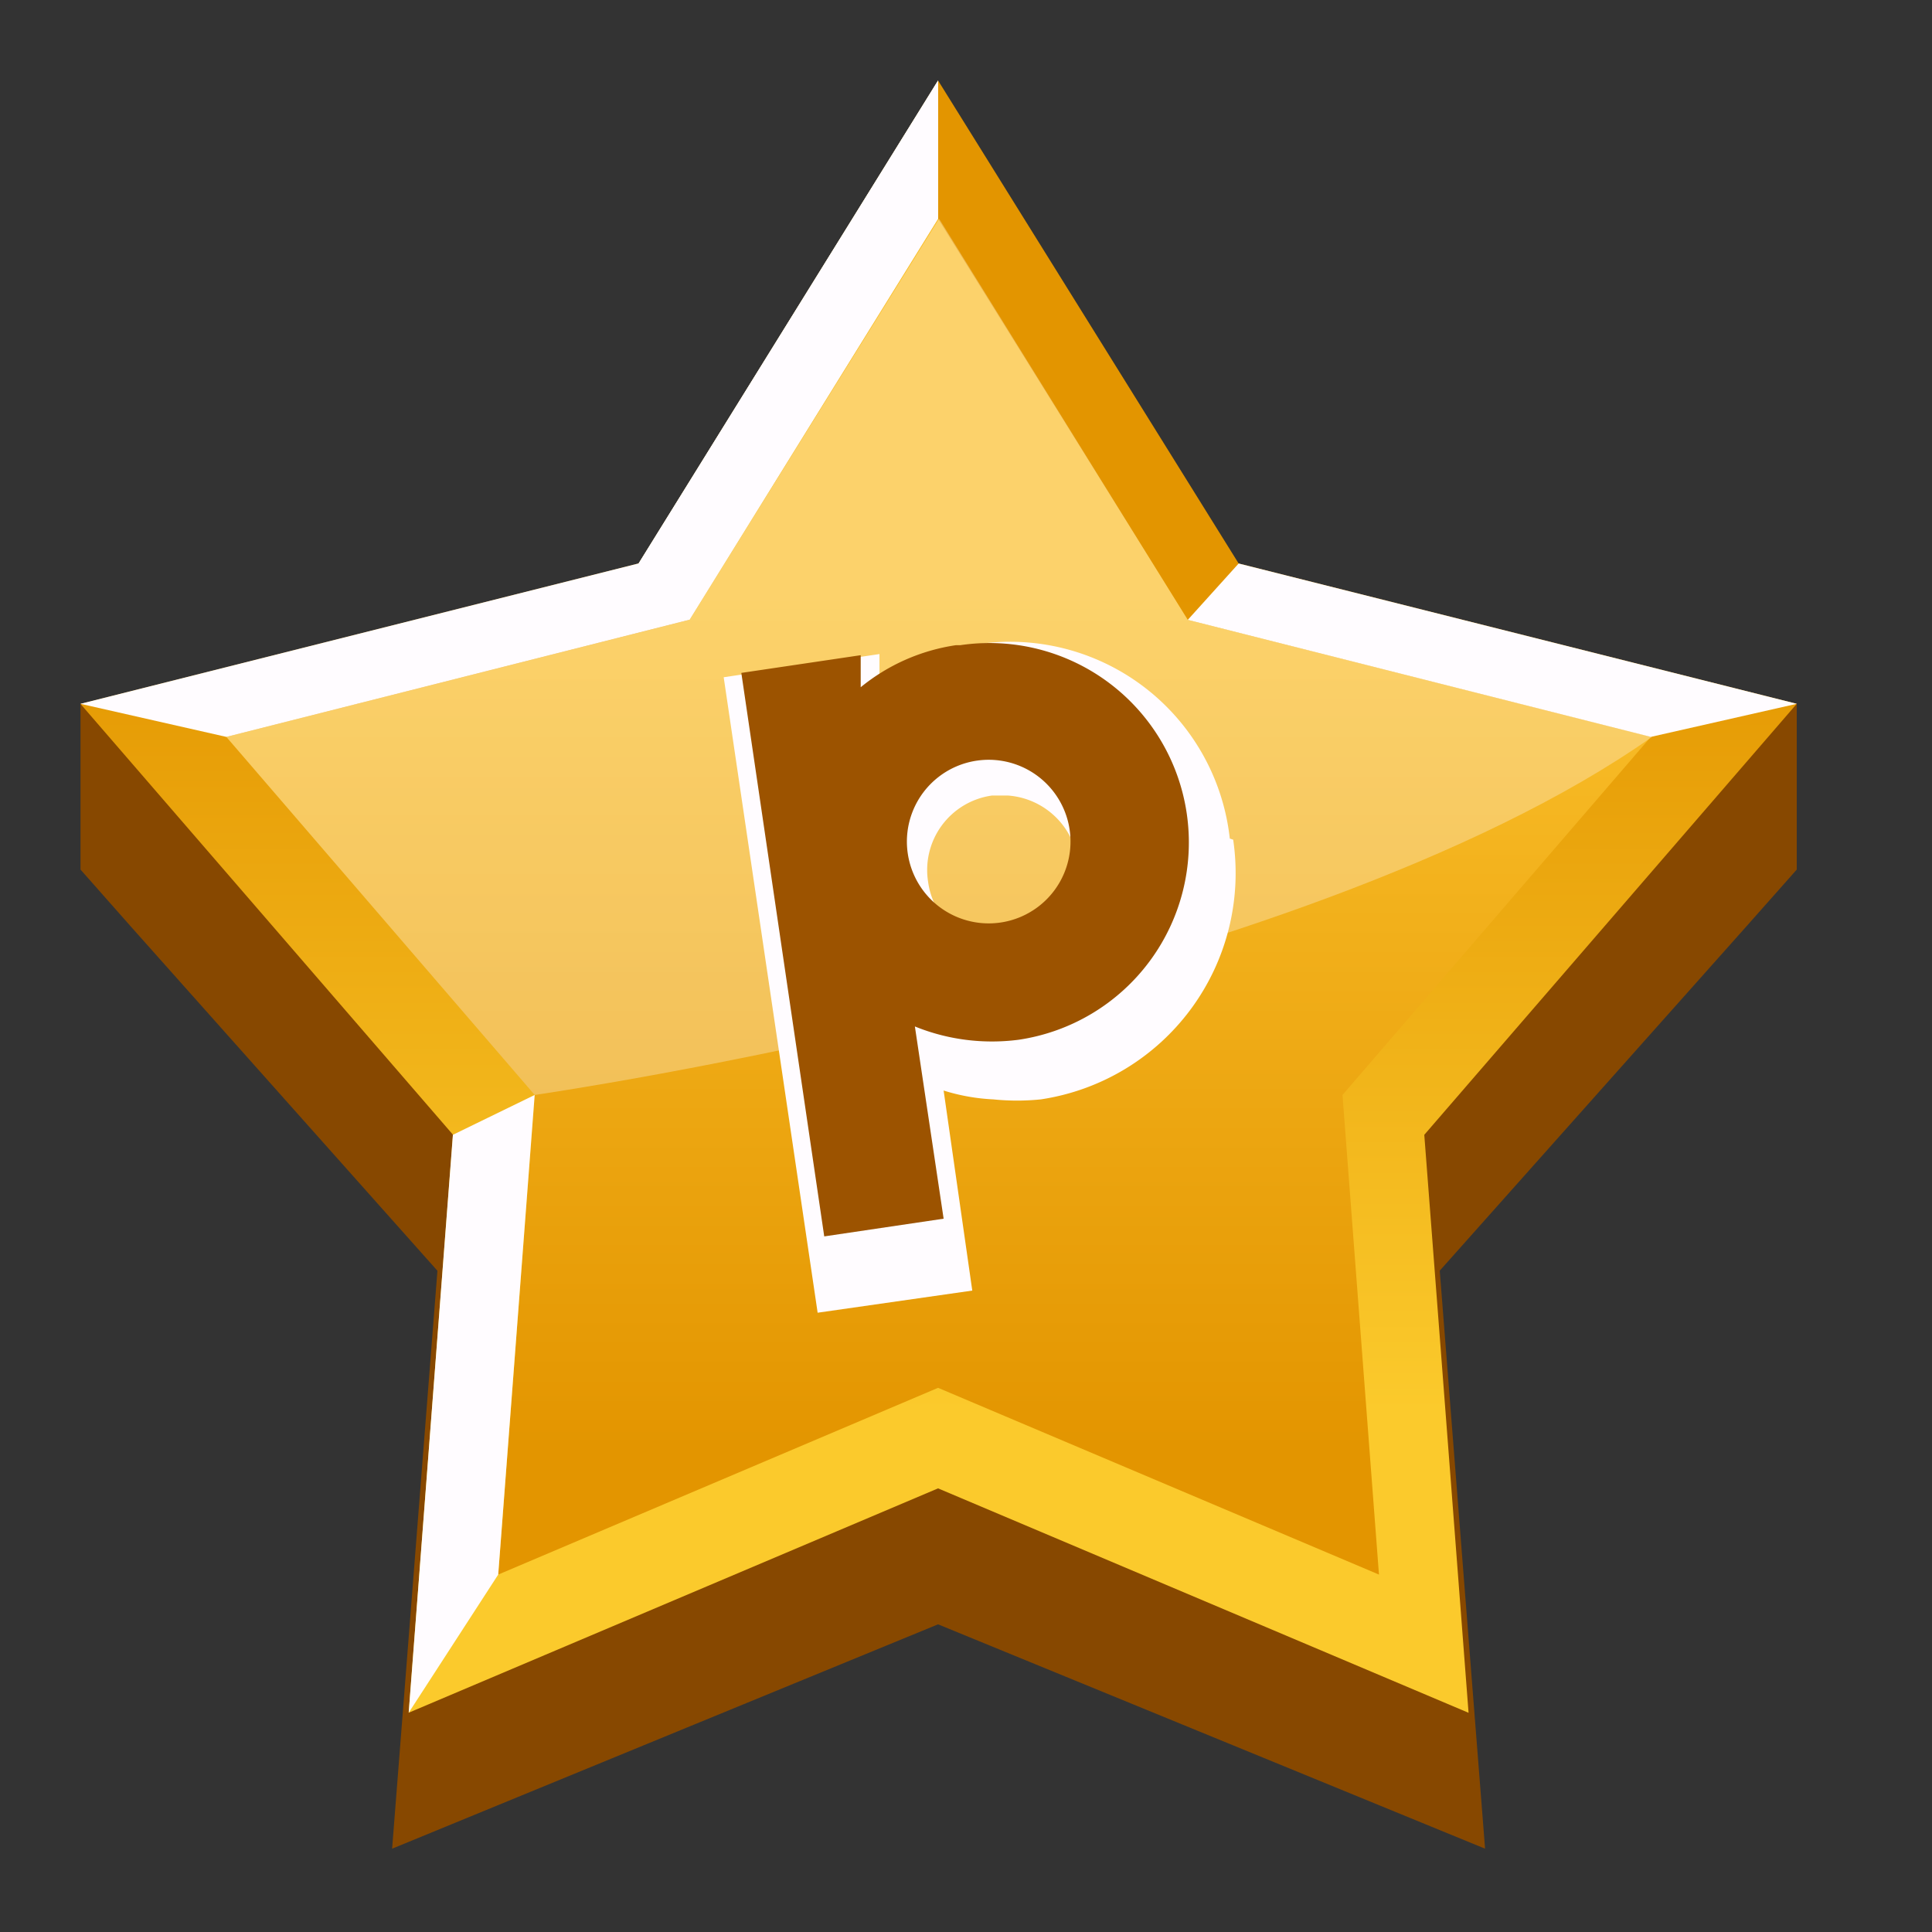
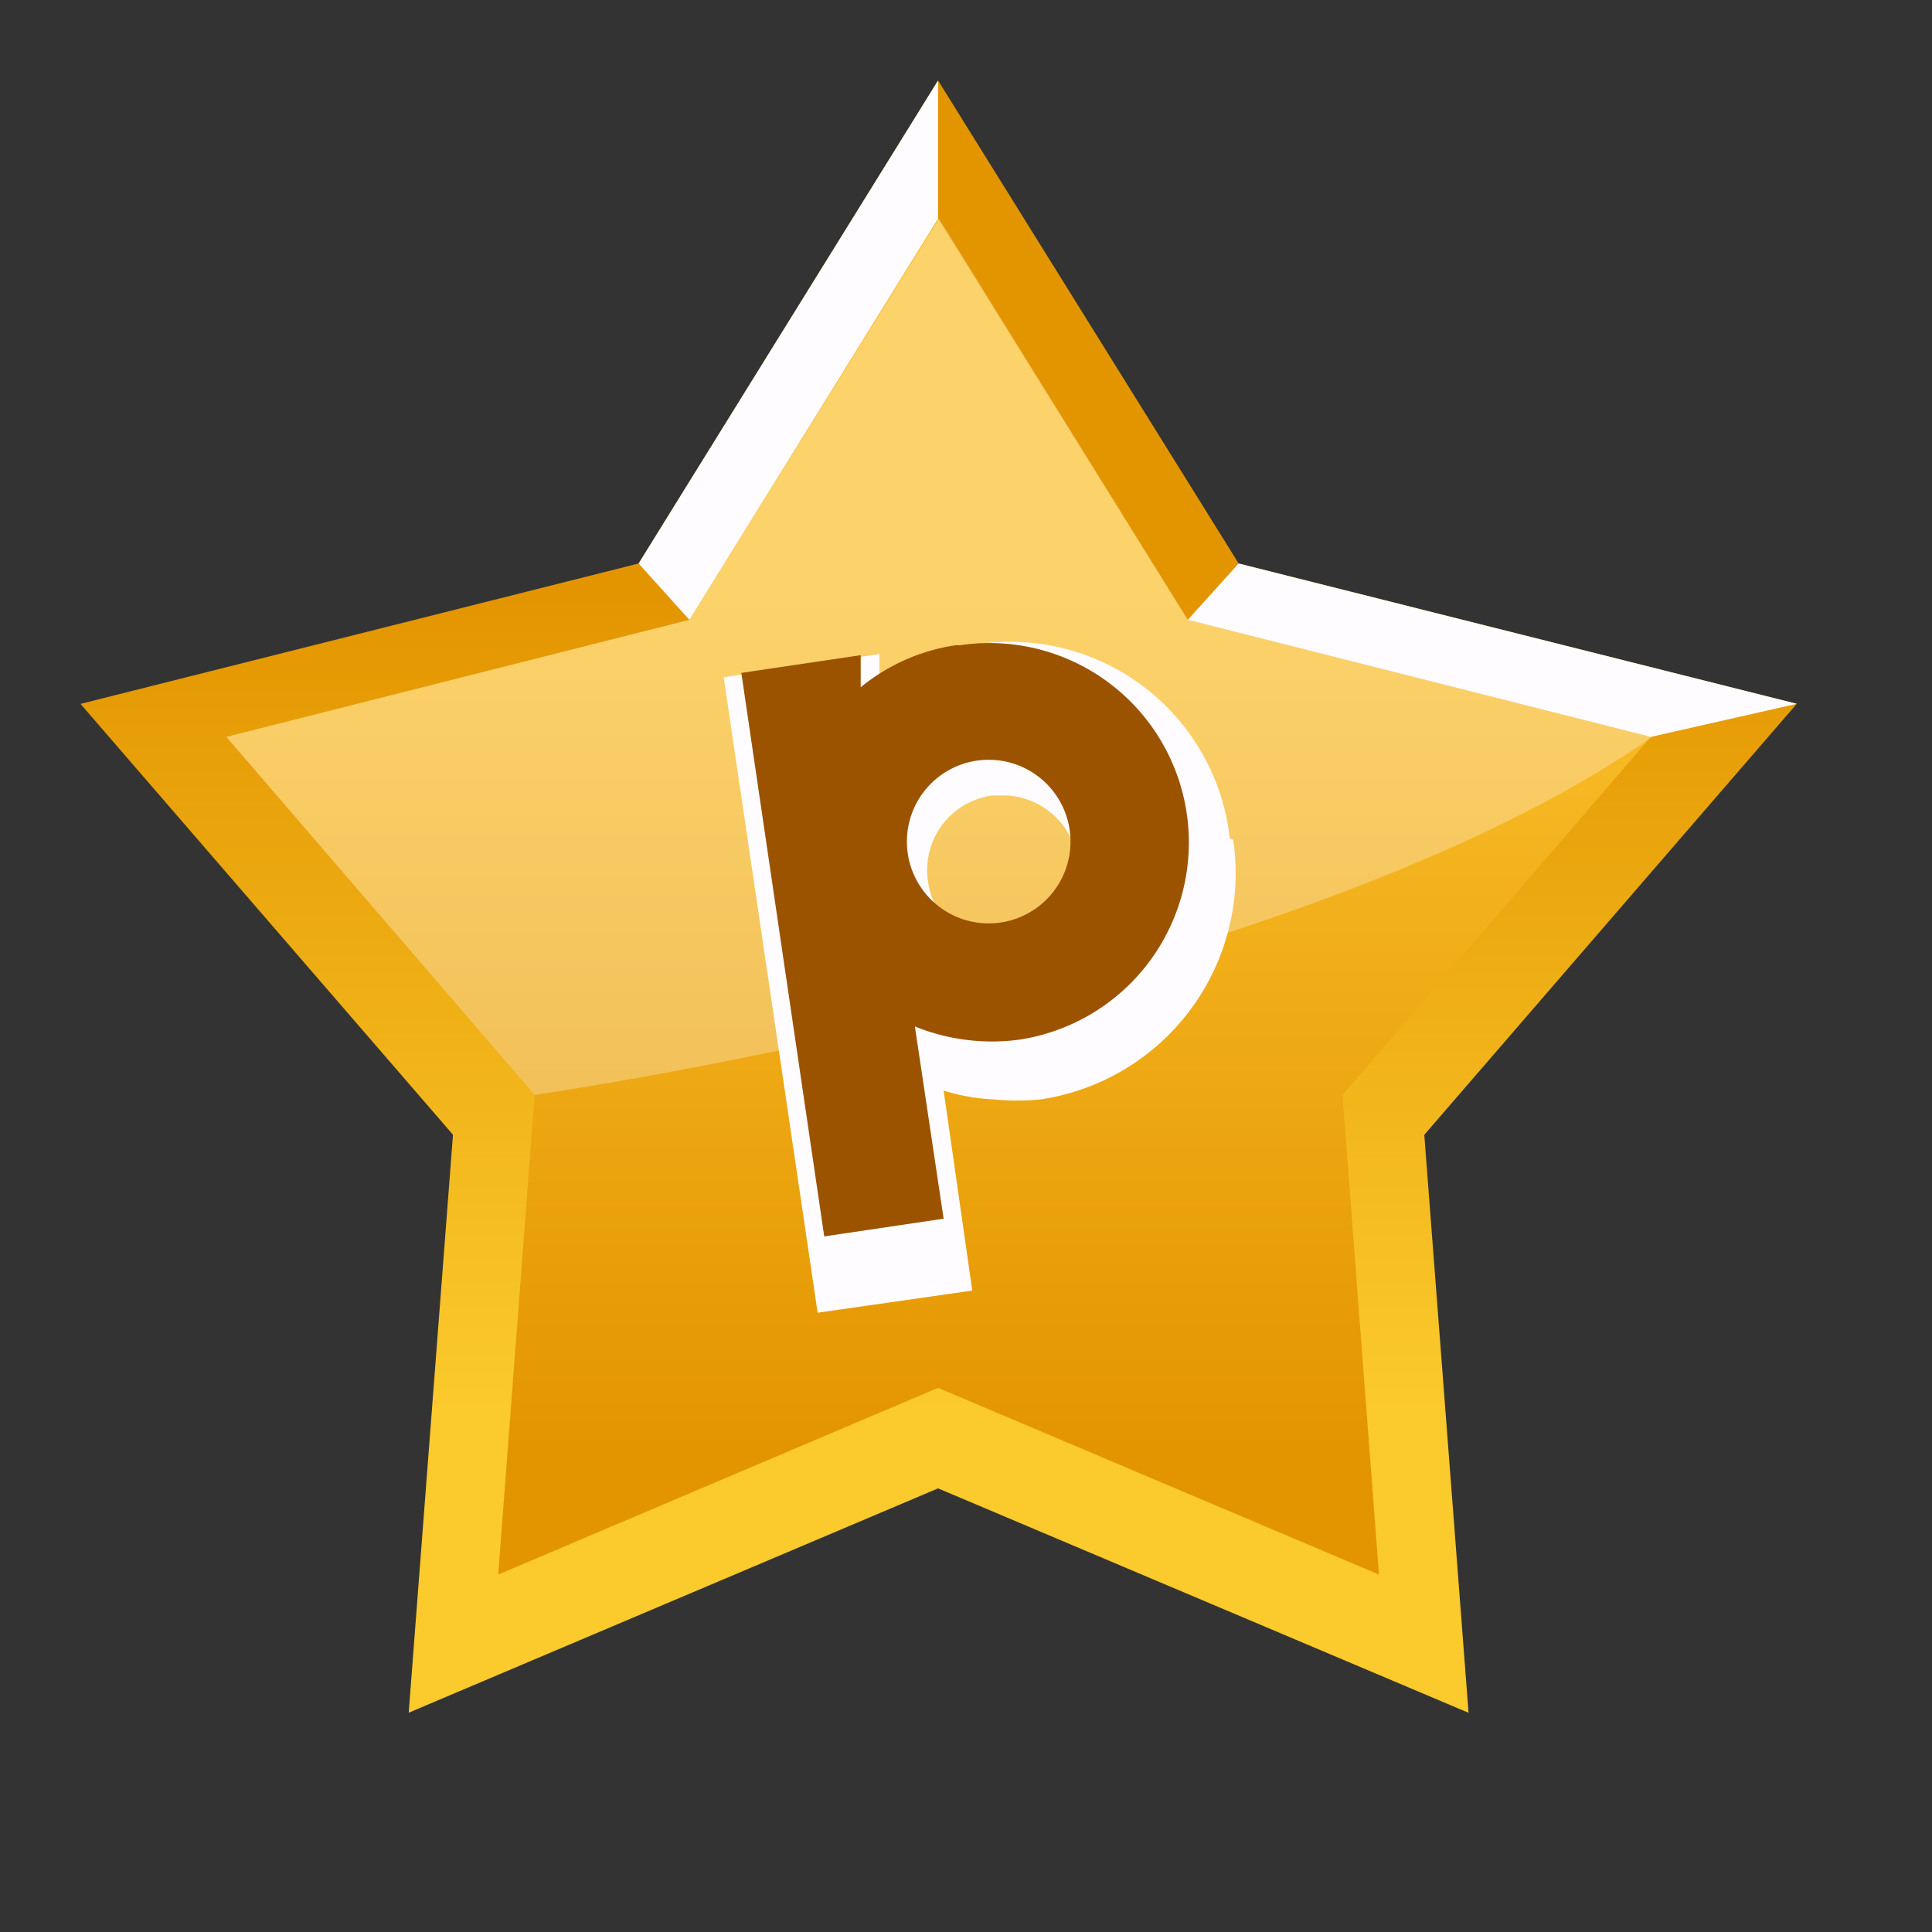
<svg xmlns="http://www.w3.org/2000/svg" viewBox="0 0 24 24" width="24" height="24">
  <rect x="0" y="0" width="24" height="24" fill="#333333" stroke="none" />
  <defs>
    <linearGradient x1="50.032%" y1="15.572%" x2="50.032%" y2="95.058%" id="a">
      <stop stop-color="#E39500" offset="20%" />
      <stop stop-color="#FBCA2C" offset="83%" />
    </linearGradient>
    <linearGradient x1="50.039%" y1="90.432%" x2="50.039%" y2="27.689%" id="b">
      <stop stop-color="#E39500" offset="0%" />
      <stop stop-color="#FBC12C" offset="100%" />
    </linearGradient>
  </defs>
  <g fill="none" fill-rule="evenodd">
-     <path fill="#874800" fill-rule="nonzero" d="M15.73 8.743H1v2.059l.631.714 3.803 4.27-.563 7.179 6.782-2.787 6.795 2.787-.563-7.18 3.803-4.27.632-.713V8.743z" />
    <path fill="url(#a)" fill-rule="nonzero" d="m10.653 0 3.734 6 6.933 1.743-4.627 5.354.55 7.18-6.59-2.788-6.576 2.787.55-7.18L0 7.744l6.933-1.744z" transform="translate(1 1)" />
    <path fill="url(#b)" fill-rule="nonzero" d="m10.653 1.716 3.102 4.983 5.752 1.455-3.83 4.448.453 5.958-5.477-2.32-5.464 2.32.453-5.958-3.83-4.448L7.564 6.7z" transform="translate(1 1)" />
    <path d="M10.667 1.716 7.564 6.699 1.812 8.154l3.83 4.448s9.514-1.372 13.88-4.448L13.754 6.7l-3.088-4.983z" fill="#FFFCFF" opacity=".3" style="mix-blend-mode:overlay" transform="translate(1 1)" />
    <path d="M14.277 9.417a2.746 2.746 0 0 0-3.212-2.402c-.407.055-.796.2-1.14.426v-.316l-1.935.288 1.167 7.894 1.921-.275-.356-2.485c.2.063.408.1.617.11.197.02.394.02.59 0a2.842 2.842 0 0 0 2.39-3.226l-.042-.014zm-3.748.536a.934.934 0 0 1 .797-1.071h.192a.947.947 0 0 1 .082 1.88h-.206a.934.934 0 0 1-.865-.81z" fill="#FFFCFF" style="mix-blend-mode:overlay" transform="translate(1 1)" />
    <path d="M11.873 8.015a2.43 2.43 0 0 0-1.181.522v-.398l-1.483.22 1.03 7 1.483-.22-.357-2.388c.408.166.853.222 1.29.165a2.477 2.477 0 1 0-.728-4.901m.495 3.446a1.016 1.016 0 1 1-.28-2.013 1.016 1.016 0 0 1 .28 2.013" fill="#9C5300" />
-     <path fill="#FFFCFF" fill-rule="nonzero" style="mix-blend-mode:overlay" d="m4.626 13.097 1.016-.495-.453 5.958-1.112 1.716zM0 7.743l6.933-1.744L10.653 0v1.716L7.564 6.699 1.812 8.154z" transform="translate(1 1)" />
    <path fill="#FFFCFF" fill-rule="nonzero" d="m11.653 1-3.72 6 .631.7 3.089-4.984z" />
    <path fill="#FFFCFF" fill-rule="nonzero" style="mix-blend-mode:overlay" d="m14.387 6-.632.7 5.752 1.454 1.813-.411z" transform="translate(1 1)" />
  </g>
</svg>